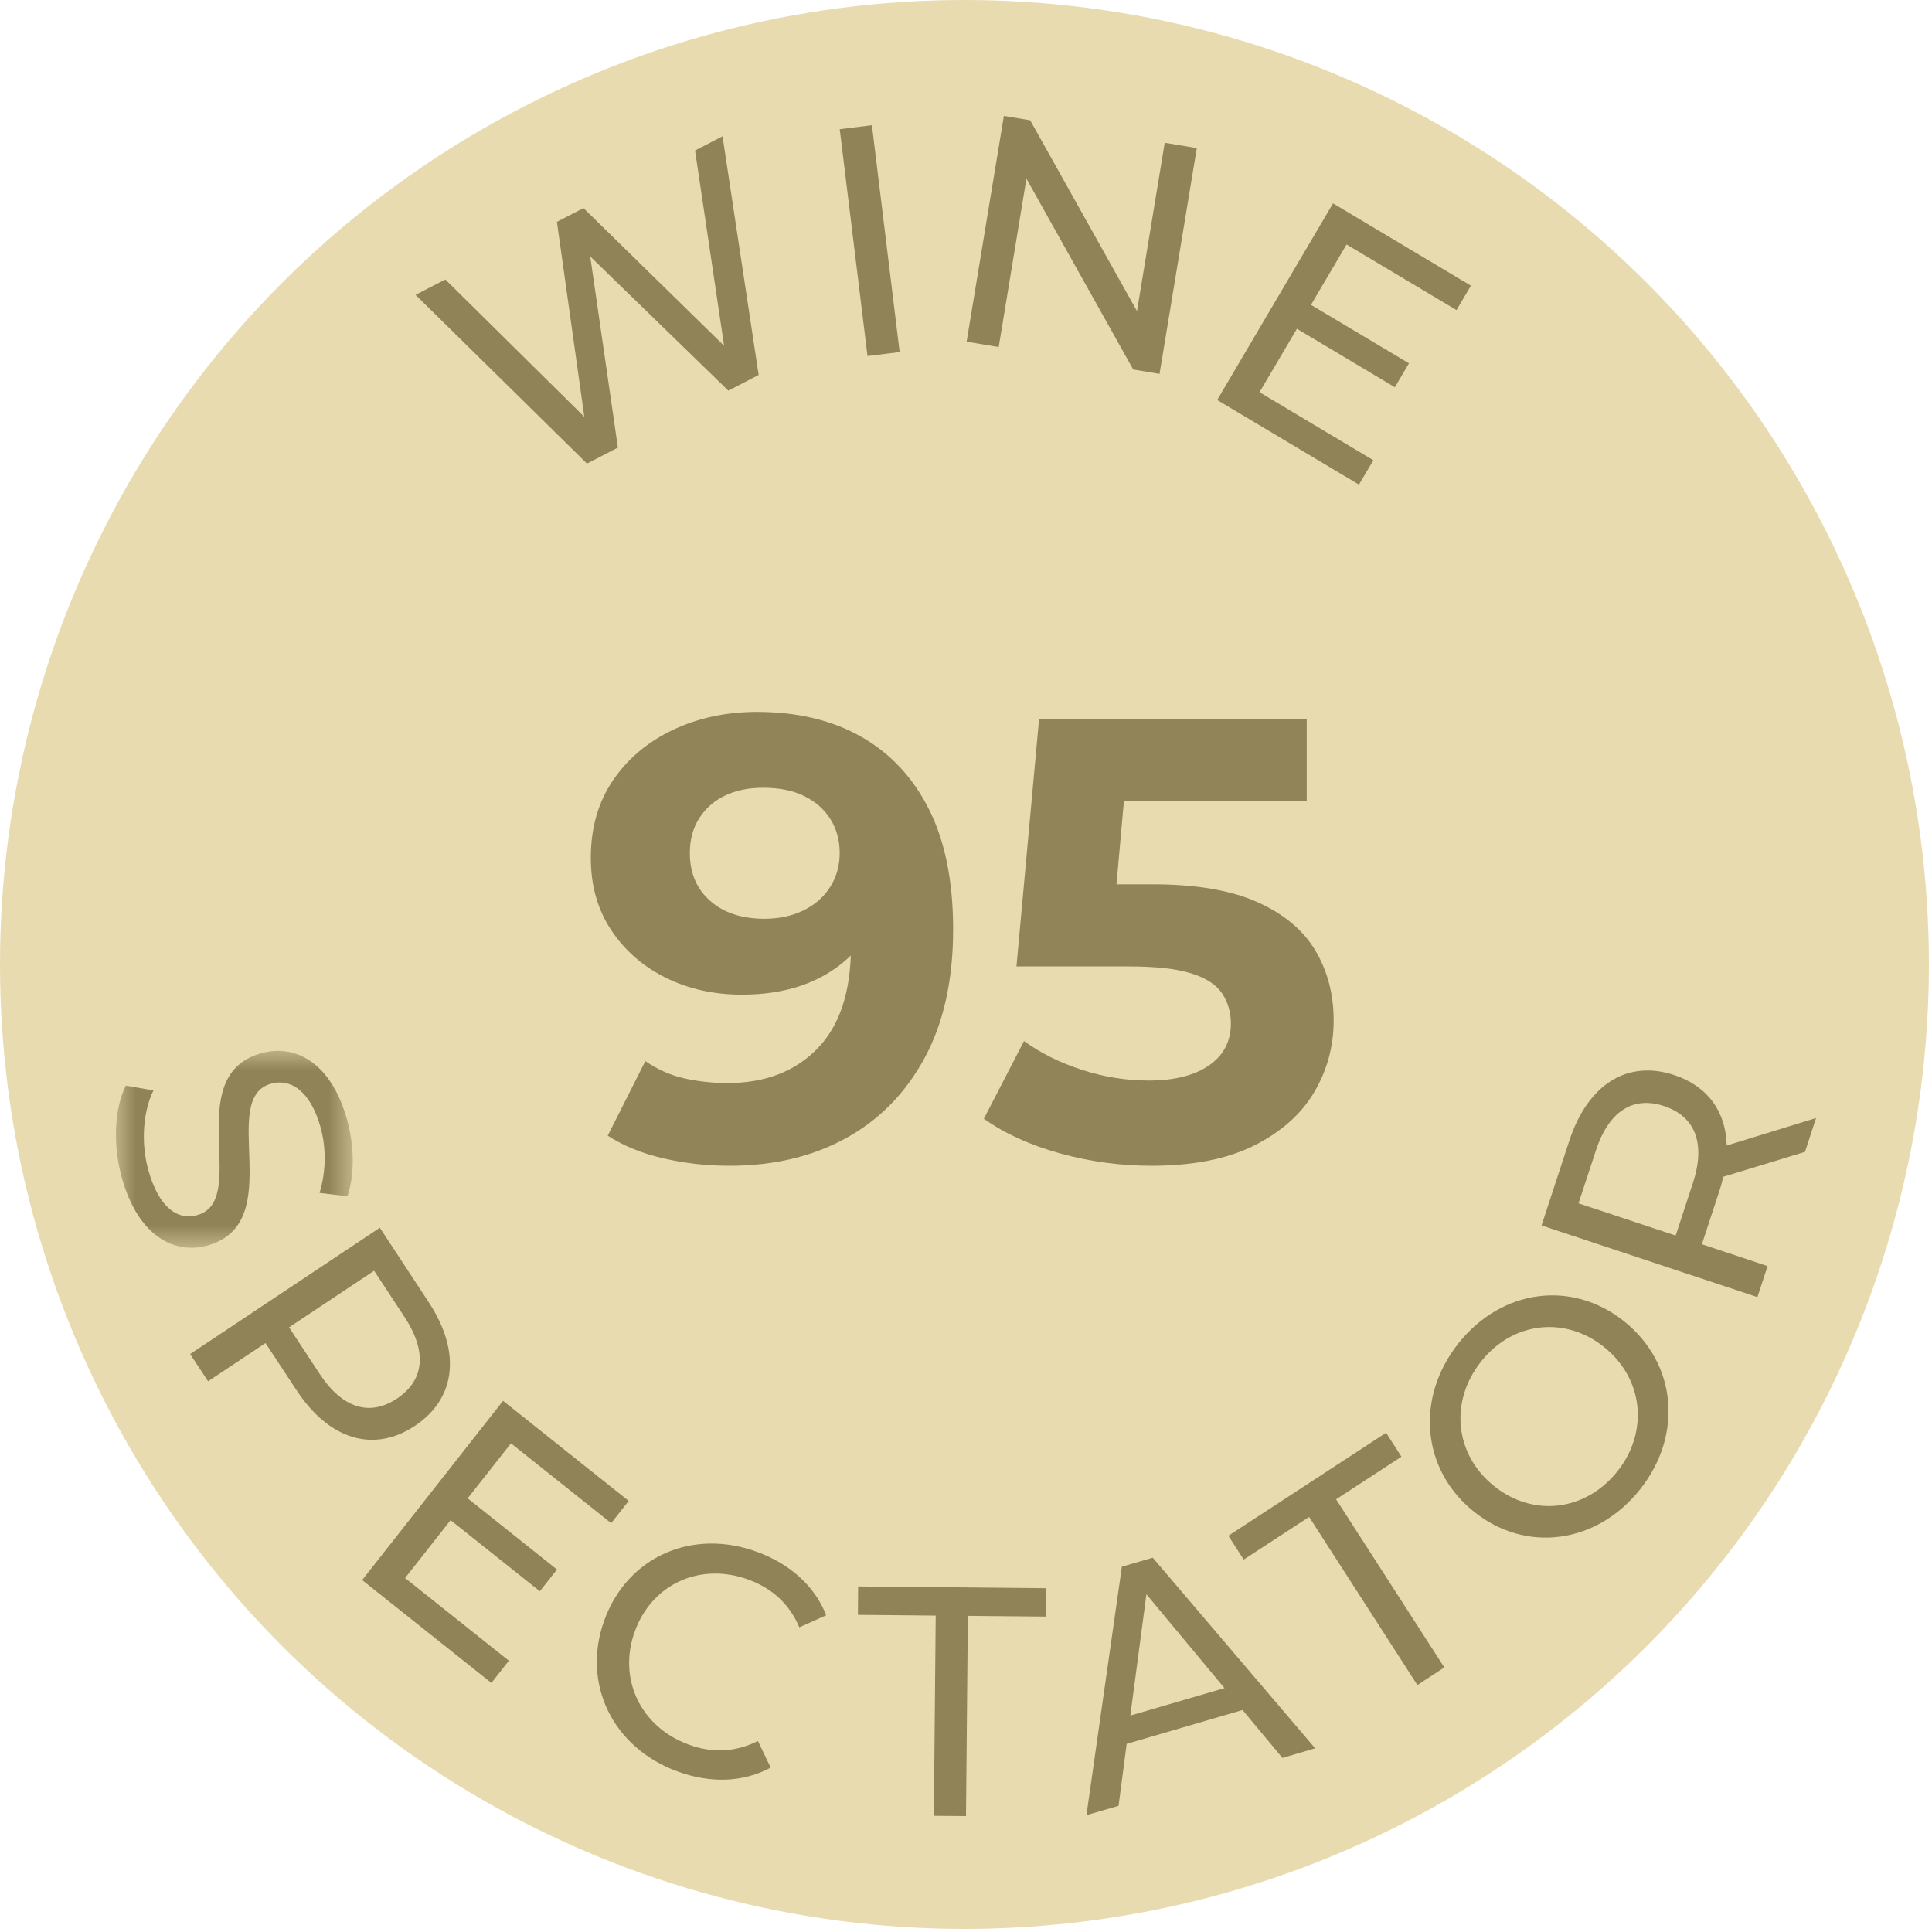
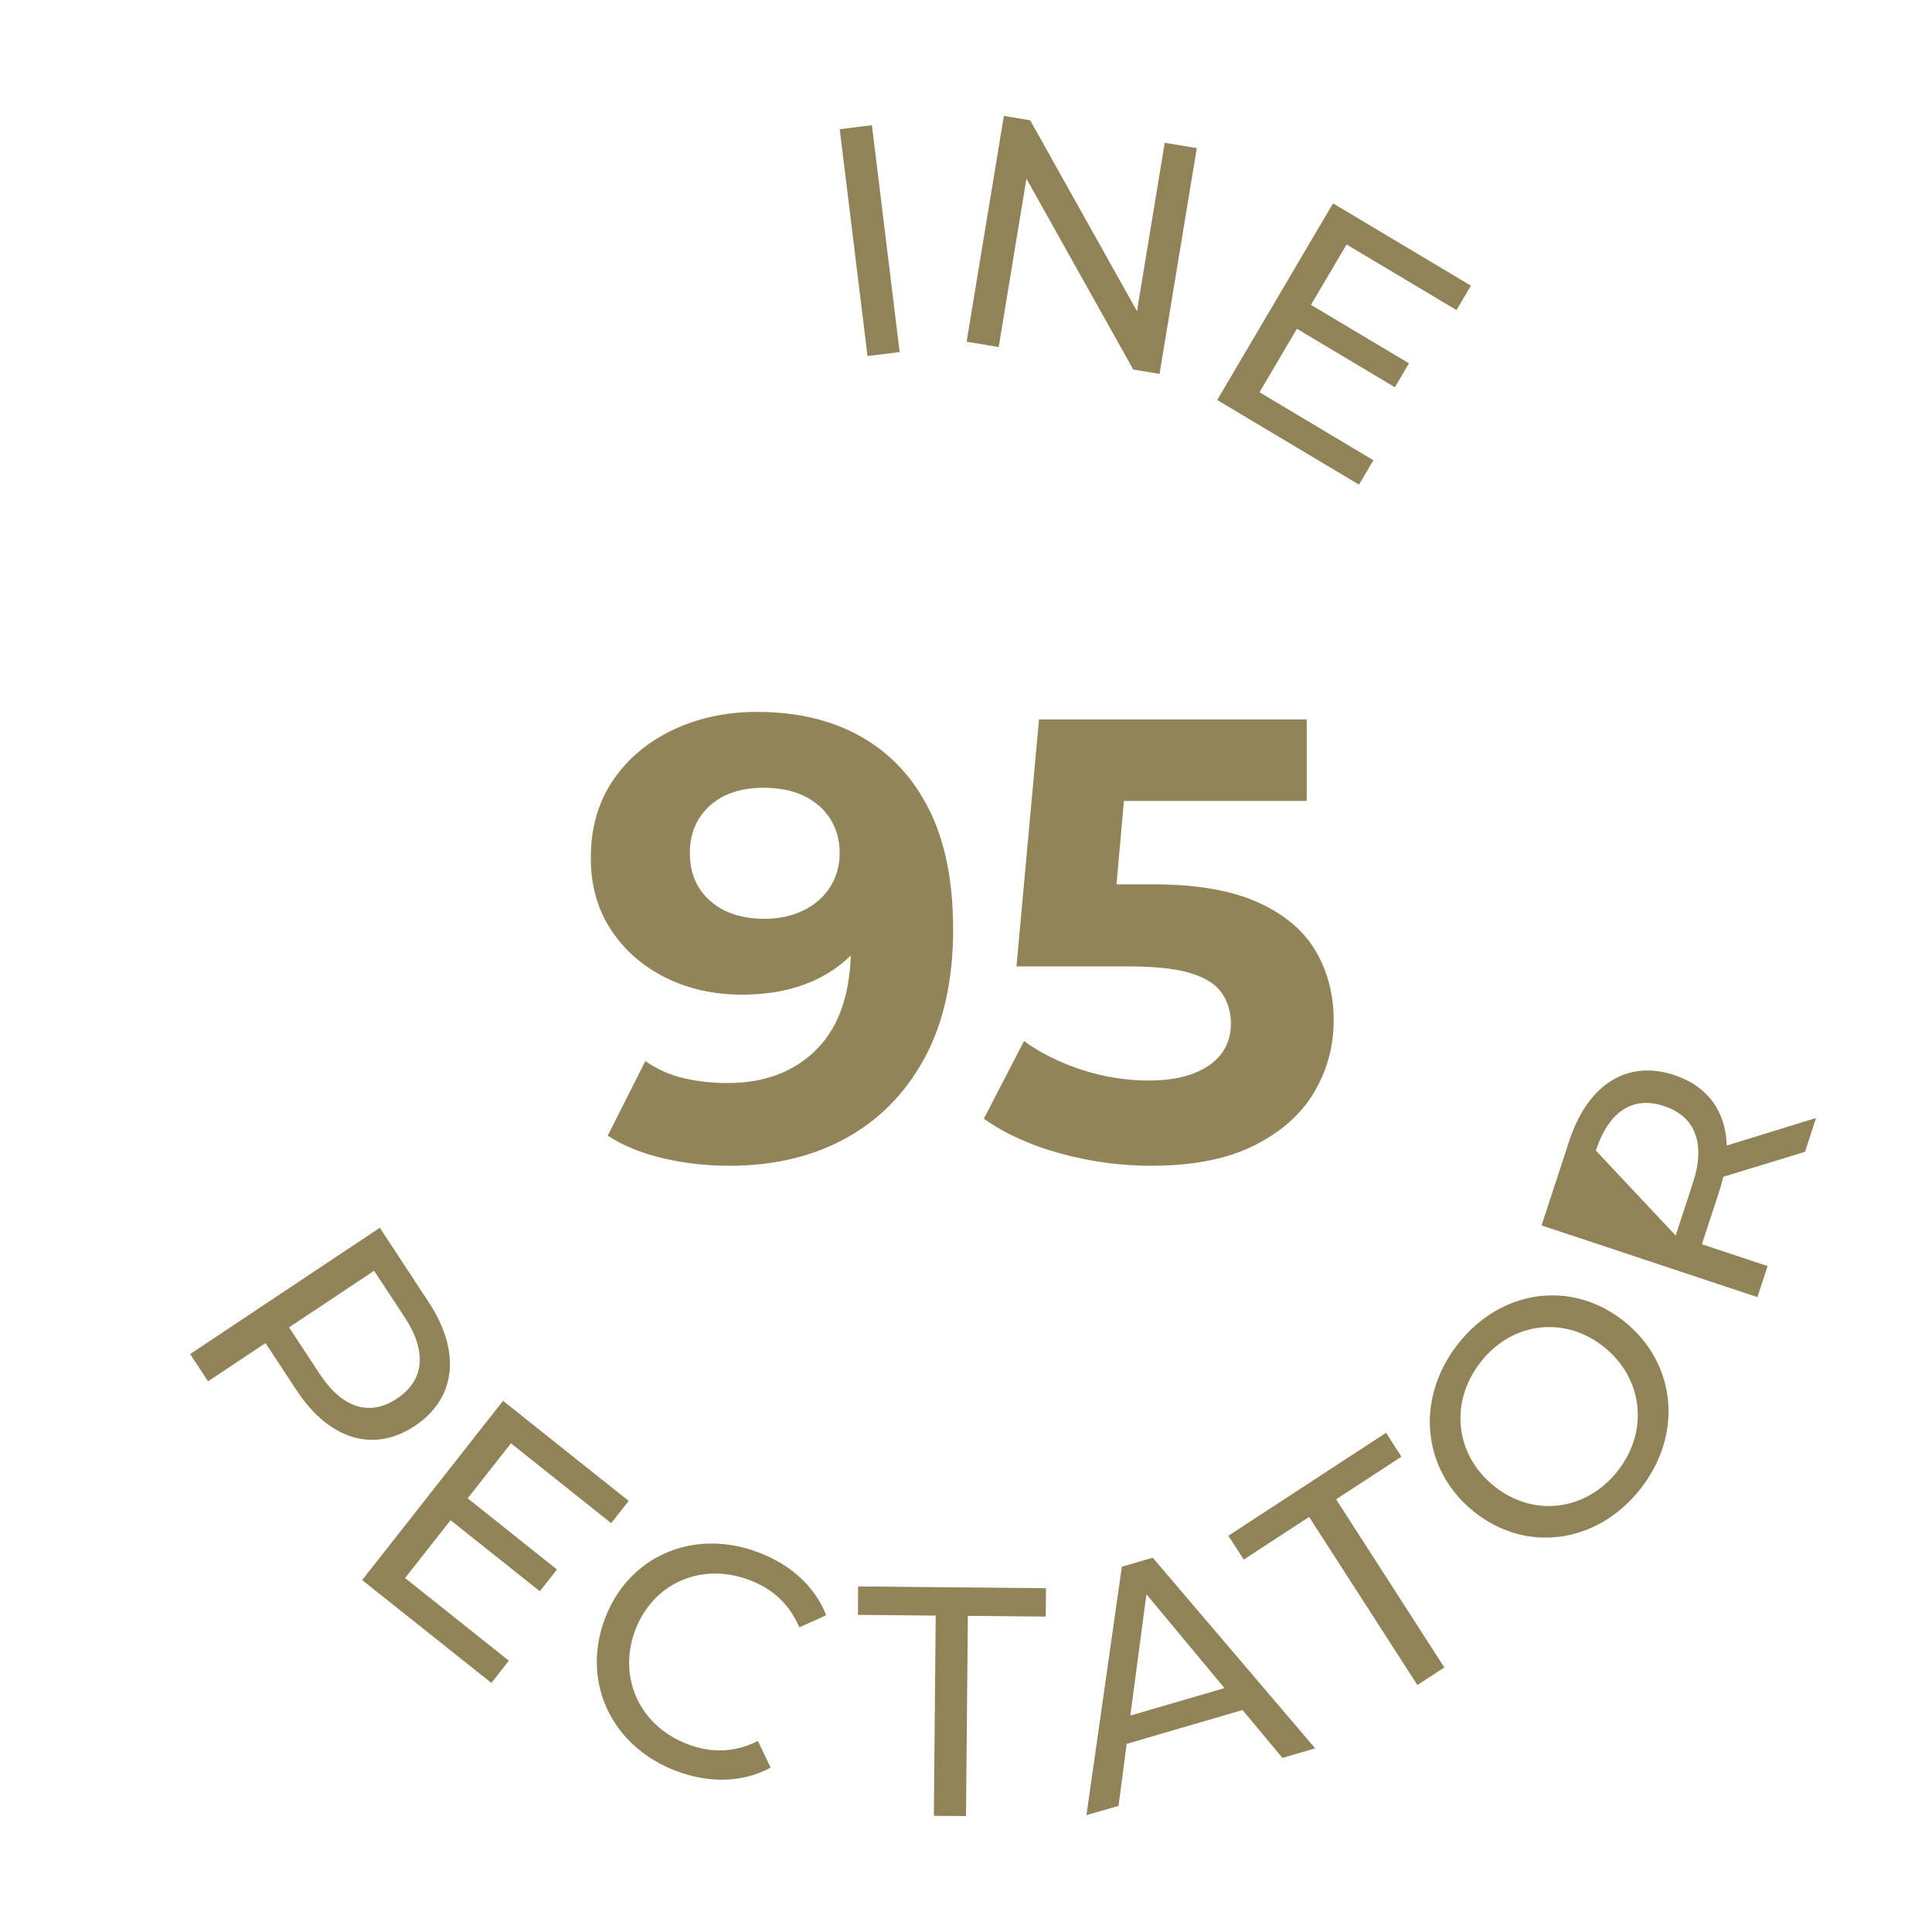
<svg xmlns="http://www.w3.org/2000/svg" xmlns:xlink="http://www.w3.org/1999/xlink" width="50px" height="50px" viewBox="0 0 50 50" version="1.1">
  <title>Enzo_Medaille_Wine_Spectator_95</title>
  <defs>
-     <polygon id="path-1" points="0 0 6.13 0 6.13 5.096 0 5.096" />
-   </defs>
+     </defs>
  <g id="Enzo_Medaille_Wine_Spectator_95" stroke="none" stroke-width="1" fill="none" fill-rule="evenodd">
    <g id="Group-4">
      <g id="Group" fill="#E9DBB0">
-         <circle id="Oval" cx="24.96" cy="24.96" r="24.96" />
-       </g>
+         </g>
      <g id="Group-25" transform="translate(3, 3)">
-         <polygon id="Fill-1" fill="#8F8357" points="14.988 0.896 15.74 5.949 12.101 2.386 11.413 2.741 12.122 7.788 8.525 4.233 7.754 4.631 12.191 8.998 12.991 8.584 12.275 3.637 15.849 7.11 16.634 6.704 15.699 0.527" />
        <polygon id="Fill-2" fill="#8F8357" points="18.732 0.344 19.451 6.214 20.283 6.112 19.565 0.24" />
        <polygon id="Fill-3" fill="#8F8357" points="22.98 0 22.016 5.843 22.846 5.982 23.564 1.624 26.328 6.563 27.009 6.676 27.973 0.833 27.143 0.695 26.425 5.052 23.661 0.113" />
        <polygon id="Fill-4" fill="#8F8357" points="32.543 8.911 32.17 9.542 28.501 7.352 31.499 2.263 35.067 4.393 34.694 5.025 31.849 3.327 30.928 4.89 33.464 6.403 33.099 7.022 30.564 5.509 29.596 7.151" />
        <g id="Group-24" transform="translate(0, 24.196)">
          <g id="Group-7">
            <mask id="mask-2" fill="white">
              <use xlink:href="#path-1" />
            </mask>
            <g id="Clip-6" />
            <path d="M0.258,0.9 L0.972,1.023 C0.709,1.554 0.636,2.356 0.84,3.09 C1.115,4.076 1.613,4.391 2.105,4.251 C3.49,3.862 1.656,0.655 3.758,0.062 C4.633,-0.185 5.568,0.29 5.984,1.788 C6.169,2.456 6.184,3.199 5.993,3.763 L5.27,3.676 C5.448,3.09 5.437,2.487 5.297,1.982 C5.027,1.013 4.506,0.712 4.013,0.85 C2.63,1.241 4.456,4.45 2.377,5.036 C1.511,5.281 0.573,4.791 0.153,3.284 C-0.089,2.412 -0.037,1.475 0.258,0.9" id="Fill-5" fill="#8F8357" mask="url(#mask-2)" />
          </g>
          <path d="M7.275,8.998 C7.976,8.532 8.064,7.792 7.47,6.889 L6.682,5.691 L4.481,7.156 L5.27,8.356 C5.863,9.259 6.575,9.466 7.275,8.998 M7.739,9.704 C6.674,10.414 5.518,10.068 4.674,8.782 L3.871,7.563 L2.385,8.552 L1.921,7.847 L6.83,4.578 L8.095,6.505 C8.939,7.788 8.804,8.994 7.739,9.704" id="Fill-8" fill="#8F8357" />
          <polygon id="Fill-10" fill="#8F8357" points="10.169 15.783 9.717 16.358 6.373 13.696 10.019 9.057 13.271 11.648 12.817 12.223 10.224 10.157 9.103 11.581 11.415 13.423 10.971 13.985 8.661 12.146 7.483 13.643" />
          <path d="M12.642,14.729 C13.241,13.087 14.921,12.349 16.6,12.969 C17.452,13.284 18.086,13.851 18.382,14.607 L17.687,14.919 C17.426,14.309 16.982,13.911 16.376,13.687 C15.13,13.227 13.879,13.789 13.43,15.02 C12.983,16.25 13.575,17.494 14.82,17.953 C15.426,18.178 16.024,18.156 16.615,17.861 L16.945,18.55 C16.232,18.934 15.382,18.963 14.523,18.645 C12.853,18.029 12.043,16.371 12.642,14.729" id="Fill-12" fill="#8F8357" />
          <polygon id="Fill-14" fill="#8F8357" points="21.216 14.615 19.203 14.596 19.208 13.861 24.071 13.907 24.063 14.641 22.048 14.622 22 19.804 21.168 19.797" />
          <path d="M28.689,16.492 L26.669,14.063 L26.253,17.203 L28.689,16.492 Z M29.157,17.059 L26.158,17.935 L25.948,19.539 L25.117,19.78 L26.034,13.35 L26.833,13.117 L31.036,18.05 L30.189,18.299 L29.157,17.059 Z" id="Fill-16" fill="#8F8357" />
          <polygon id="Fill-18" fill="#8F8357" points="30.88 12.062 29.187 13.166 28.79 12.549 32.872 9.884 33.269 10.503 31.578 11.606 34.379 15.957 33.682 16.413" />
          <path d="M38.515,7.667 C37.498,6.849 36.141,7.015 35.331,8.039 C34.508,9.077 34.647,10.445 35.665,11.262 C36.682,12.08 38.039,11.914 38.863,10.876 C39.673,9.852 39.532,8.485 38.515,7.667 M35.143,11.924 C33.795,10.842 33.62,8.99 34.745,7.569 C35.862,6.163 37.687,5.919 39.04,7.006 C40.391,8.093 40.562,9.938 39.447,11.346 C38.321,12.765 36.487,13.005 35.143,11.924" id="Fill-20" fill="#8F8357" />
-           <path d="M40.066,1.429 C39.268,1.164 38.638,1.552 38.301,2.58 L37.852,3.946 L40.366,4.78 L40.814,3.414 C41.15,2.386 40.865,1.694 40.066,1.429 L40.066,1.429 Z M43.713,2.614 L41.6,3.258 C41.571,3.371 41.54,3.496 41.5,3.616 L41.045,5.005 L42.745,5.57 L42.482,6.373 L36.895,4.518 L37.614,2.325 C38.094,0.864 39.116,0.223 40.331,0.627 C41.191,0.912 41.666,1.569 41.687,2.45 L44,1.738 L43.713,2.614 Z" id="Fill-22" fill="#8F8357" />
+           <path d="M40.066,1.429 C39.268,1.164 38.638,1.552 38.301,2.58 L40.366,4.78 L40.814,3.414 C41.15,2.386 40.865,1.694 40.066,1.429 L40.066,1.429 Z M43.713,2.614 L41.6,3.258 C41.571,3.371 41.54,3.496 41.5,3.616 L41.045,5.005 L42.745,5.57 L42.482,6.373 L36.895,4.518 L37.614,2.325 C38.094,0.864 39.116,0.223 40.331,0.627 C41.191,0.912 41.666,1.569 41.687,2.45 L44,1.738 L43.713,2.614 Z" id="Fill-22" fill="#8F8357" />
        </g>
      </g>
    </g>
    <g id="95-copy-10" transform="translate(15.29, 18.424)" fill="#908458" fill-rule="nonzero">
      <path d="M4.299,0 C5.349,0 6.252,0.216 7.009,0.649 C7.766,1.082 8.35,1.712 8.761,2.539 C9.172,3.366 9.377,4.397 9.377,5.63 C9.377,6.938 9.131,8.047 8.639,8.956 C8.147,9.864 7.468,10.556 6.603,11.032 C5.738,11.508 4.732,11.746 3.586,11.746 C2.991,11.746 2.417,11.681 1.866,11.551 C1.314,11.422 0.838,11.227 0.438,10.967 L1.411,9.037 C1.725,9.253 2.06,9.402 2.417,9.483 C2.774,9.564 3.147,9.605 3.537,9.605 C4.51,9.605 5.286,9.307 5.865,8.712 C6.444,8.117 6.733,7.236 6.733,6.068 C6.733,5.873 6.728,5.657 6.717,5.419 C6.706,5.181 6.679,4.943 6.636,4.705 L7.349,5.386 C7.166,5.808 6.906,6.162 6.571,6.449 C6.235,6.736 5.846,6.952 5.403,7.098 C4.959,7.244 4.462,7.317 3.91,7.317 C3.185,7.317 2.528,7.171 1.939,6.879 C1.349,6.587 0.879,6.176 0.527,5.646 C0.176,5.116 0,4.494 0,3.78 C0,3.001 0.192,2.331 0.576,1.768 C0.96,1.206 1.479,0.771 2.133,0.462 C2.788,0.154 3.51,0 4.299,0 Z M4.462,1.963 C4.083,1.963 3.753,2.031 3.472,2.166 C3.191,2.301 2.969,2.496 2.807,2.75 C2.645,3.004 2.563,3.304 2.563,3.65 C2.563,4.17 2.739,4.583 3.091,4.892 C3.442,5.2 3.91,5.354 4.494,5.354 C4.873,5.354 5.211,5.281 5.508,5.135 C5.805,4.989 6.035,4.786 6.198,4.526 C6.36,4.267 6.441,3.975 6.441,3.65 C6.441,3.326 6.363,3.037 6.206,2.782 C6.049,2.528 5.824,2.328 5.532,2.182 C5.24,2.036 4.883,1.963 4.462,1.963 Z" id="Shape" />
      <path d="M14.504,11.746 C13.715,11.746 12.933,11.641 12.16,11.43 C11.387,11.219 10.724,10.919 10.172,10.529 L11.211,8.518 C11.643,8.831 12.144,9.08 12.712,9.264 C13.279,9.448 13.855,9.54 14.439,9.54 C15.099,9.54 15.618,9.41 15.997,9.15 C16.375,8.891 16.565,8.528 16.565,8.063 C16.565,7.771 16.489,7.512 16.338,7.285 C16.186,7.057 15.918,6.884 15.534,6.765 C15.151,6.646 14.612,6.587 13.92,6.587 L11.016,6.587 L11.6,0.195 L18.528,0.195 L18.528,2.304 L12.541,2.304 L13.904,1.103 L13.498,5.662 L12.136,4.462 L14.537,4.462 C15.662,4.462 16.567,4.616 17.254,4.924 C17.941,5.232 18.441,5.651 18.755,6.181 C19.069,6.711 19.225,7.312 19.225,7.982 C19.225,8.653 19.058,9.272 18.722,9.84 C18.387,10.408 17.871,10.867 17.173,11.219 C16.475,11.57 15.586,11.746 14.504,11.746 Z" id="Path" />
    </g>
  </g>
</svg>